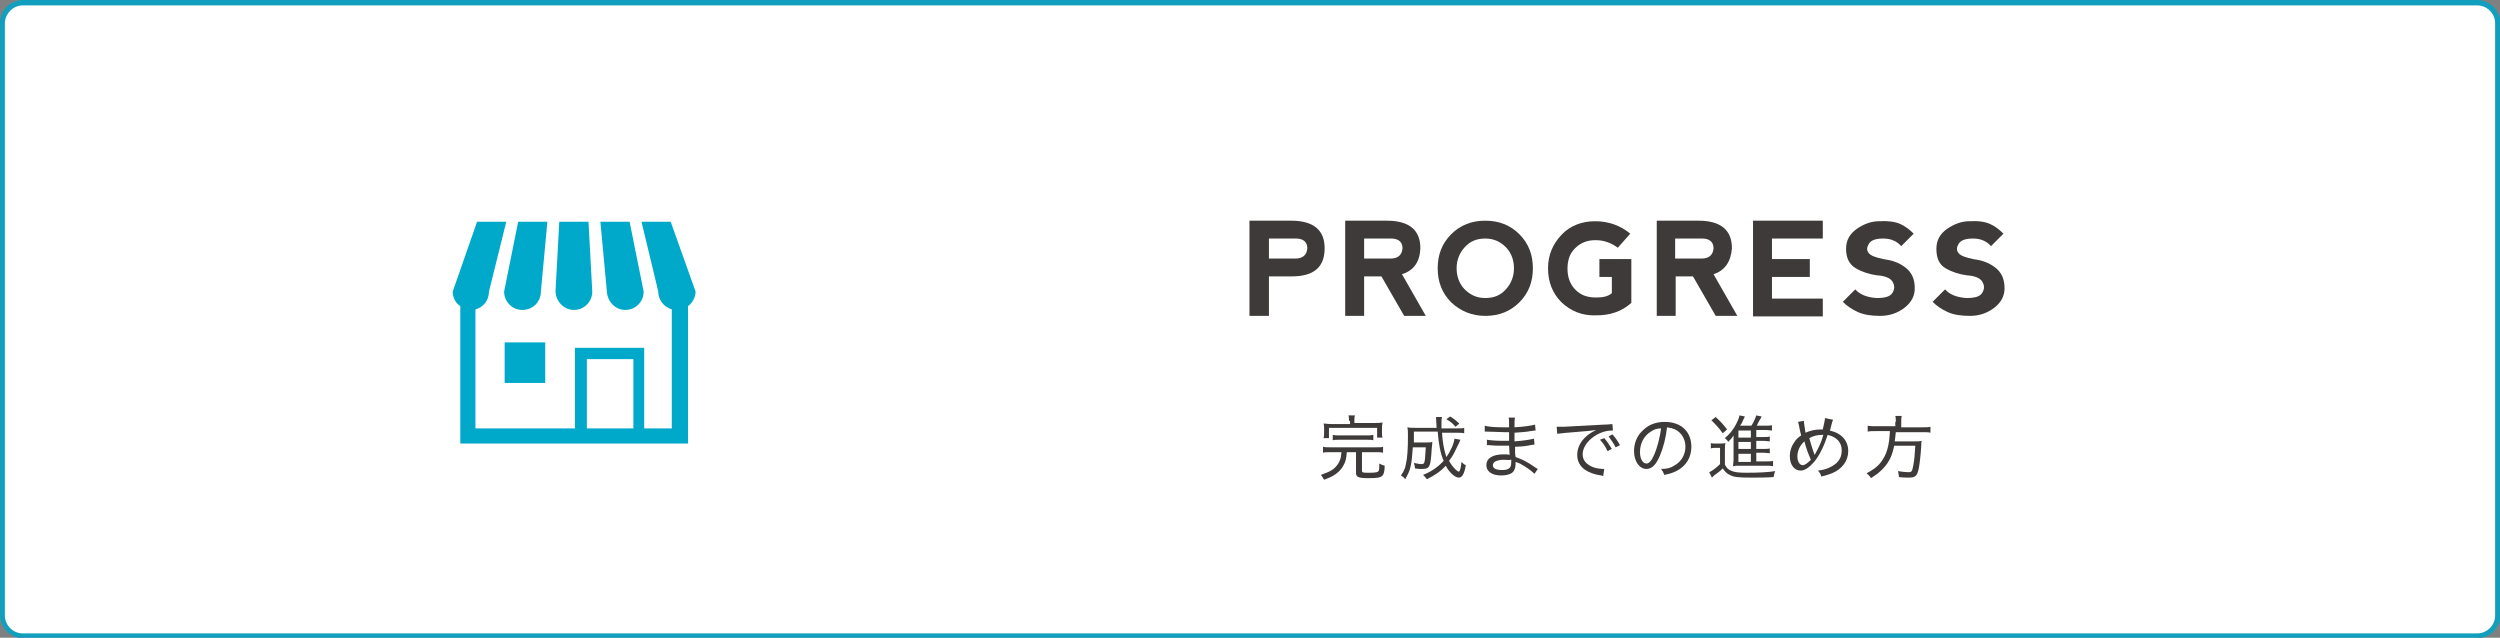
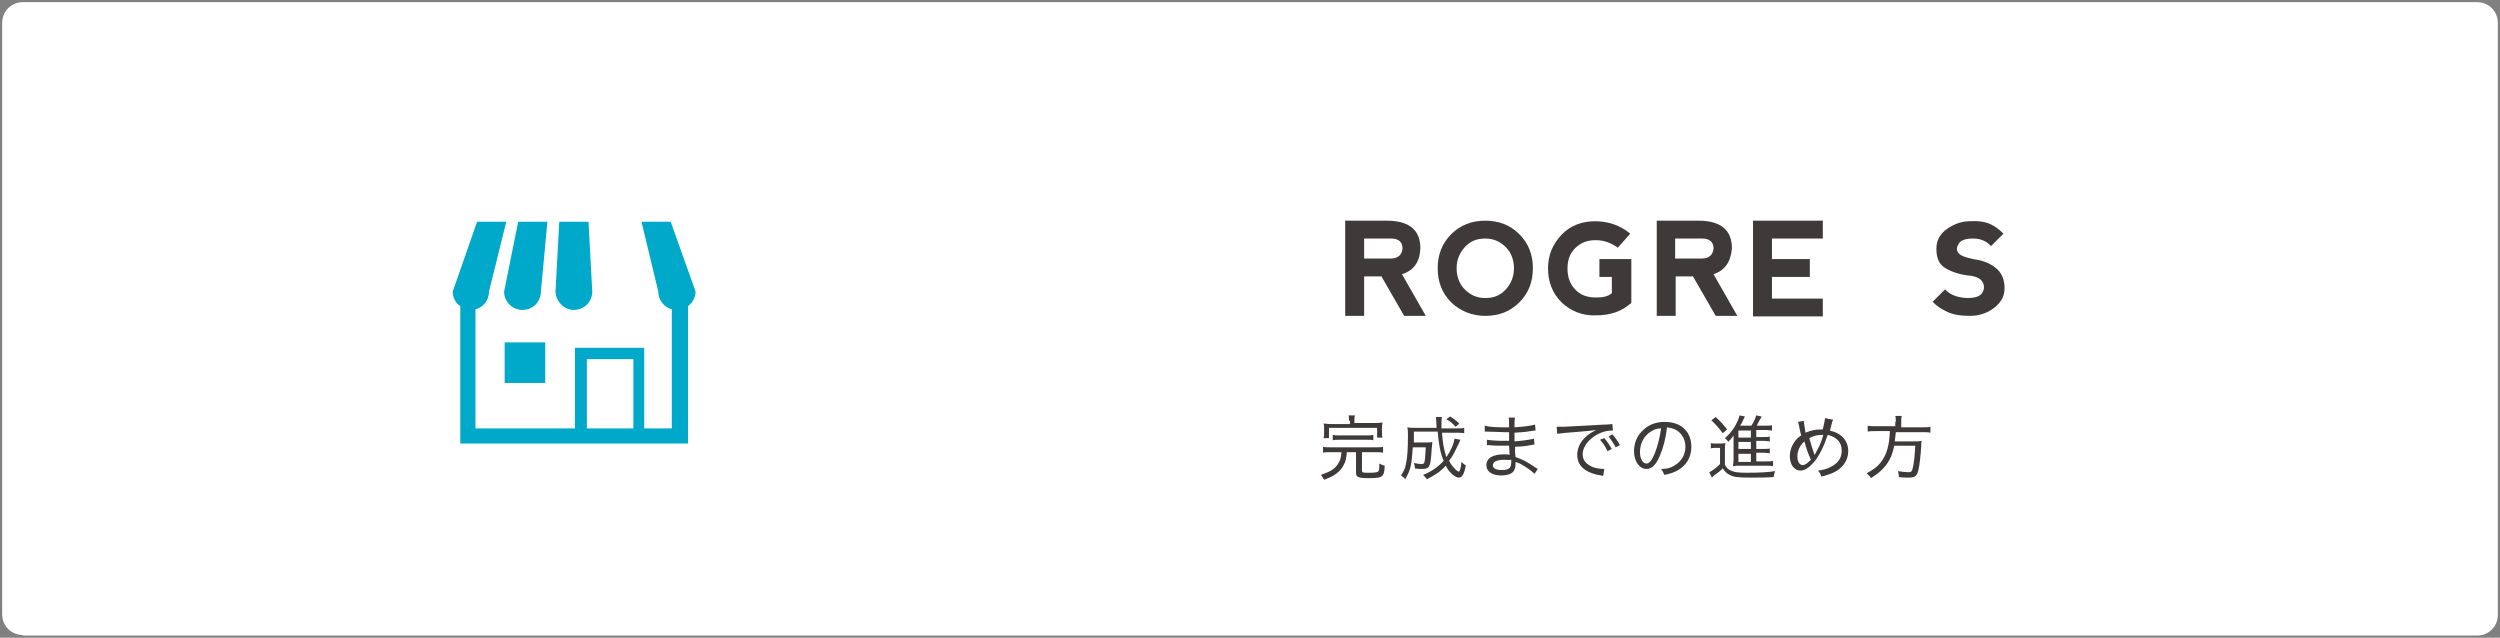
<svg xmlns="http://www.w3.org/2000/svg" version="1.1" id="レイヤー_1" x="0px" y="0px" viewBox="0 0 462.2 117.9" style="enable-background:new 0 0 462.2 117.9;" xml:space="preserve">
  <rect x="0" y="0" width="462.2" height="117.9" fill="#808080" stroke="none" />
  <style type="text/css">
	.st0{fill:#FFFFFF;}
	.st1{fill:#129FBE;}
	.st2{fill:#3E3A39;}
	.st3{fill:#00A9CA;}
</style>
  <g>
    <g>
      <g>
        <path class="st0" d="M4.2,117.4c-2.1,0-3.8-1.7-3.8-3.8V4.2c0-2.1,1.7-3.8,3.8-3.8H458c2.1,0,3.8,1.7,3.8,3.8v109.5     c0,2.1-1.7,3.8-3.8,3.8H4.2z" />
-         <path class="st1" d="M458,1c1.8,0,3.3,1.5,3.3,3.3v109.5c0,1.8-1.5,3.3-3.3,3.3H4.2c-1.8,0-3.3-1.5-3.3-3.3V4.2     C1,2.4,2.5,1,4.2,1H458 M458,0H4.2C1.9,0,0,1.9,0,4.2v109.5c0,2.3,1.9,4.3,4.3,4.3H458c2.3,0,4.3-1.9,4.3-4.3V4.2     C462.2,1.9,460.3,0,458,0L458,0z" />
      </g>
      <g>
        <g>
-           <path class="st2" d="M231,58.4V40.8h7.7c4.1,0,6.2,1.7,6.2,5.1c0,3.5-2,5.2-6.1,5.2h-4.2v7.3H231z M234.6,47.8h4.9      c1.4,0,2.1-0.7,2.2-1.9c0-1.2-0.8-1.8-2.1-1.8h-5V47.8z" />
          <path class="st2" d="M259.2,50.7l4.4,7.7h-4l-4.2-7.3h-3.2v7.3h-3.5V40.8h7.7c4.1,0,6.2,1.7,6.2,5.1      C262.5,48.4,261.4,50,259.2,50.7z M252.2,47.8h4.9c1.4,0,2.1-0.7,2.2-1.9c0-1.2-0.8-1.8-2.1-1.8h-5V47.8z" />
          <path class="st2" d="M268.3,55.9c-1.7-1.7-2.5-3.8-2.5-6.3c0-2.5,0.8-4.6,2.5-6.3s3.8-2.5,6.3-2.5s4.6,0.8,6.3,2.5      s2.5,3.8,2.5,6.3s-0.8,4.6-2.5,6.3s-3.8,2.5-6.3,2.5S270,57.5,268.3,55.9z M274.6,55.1c1.6,0,2.8-0.5,3.8-1.6s1.5-2.4,1.5-3.9      s-0.5-2.9-1.5-3.9s-2.2-1.6-3.8-1.6c-1.6,0-2.8,0.5-3.8,1.6s-1.5,2.4-1.5,3.9s0.5,2.9,1.5,3.9S273,55.1,274.6,55.1z" />
          <path class="st2" d="M288.7,55.9c-1.7-1.7-2.5-3.8-2.5-6.3c0-2.5,0.9-4.5,2.5-6.2s3.8-2.5,6.2-2.5c2.5,0,4.7,0.8,6.5,2.3      l-2.3,2.6c-1.2-0.9-2.6-1.4-4.1-1.4c-1.6,0-2.8,0.5-3.8,1.5s-1.4,2.2-1.4,3.8c0,1.6,0.5,2.9,1.5,3.9s2.2,1.4,3.8,1.4      c1.3,0,2.2-0.2,2.9-0.8v-3l-2.3,0v-3.3h5.9V56c-1.8,1.6-3.9,2.3-6.5,2.3C292.5,58.4,290.4,57.5,288.7,55.9z" />
          <path class="st2" d="M316.8,50.7l4.4,7.7h-4l-4.2-7.3h-3.2v7.3h-3.5V40.8h7.7c4.1,0,6.2,1.7,6.2,5.1      C320,48.4,318.9,50,316.8,50.7z M309.7,47.8h4.9c1.4,0,2.1-0.7,2.2-1.9c0-1.2-0.8-1.8-2.1-1.8h-5V47.8z" />
          <path class="st2" d="M324.1,58.4V40.8l12.9,0v3.3h-9.4v3.8h7v3.3h-7v4h9.4v3.3H324.1z" />
-           <path class="st2" d="M351.3,41.4c0.9,0.4,1.7,1,2.5,1.8l-2.3,2.3c-0.8-0.9-1.9-1.4-3.3-1.4s-2.3,0.3-2.7,1s-0.4,1.2,0,1.7      s1.3,0.8,2.7,1.1c1.5,0.2,2.8,0.6,4,1.5s1.8,2.1,1.8,3.9c0,1.4-0.6,2.6-1.9,3.6s-2.8,1.5-4.5,1.5c-1.6,0-3-0.2-4.1-0.7      s-2-1.1-2.8-1.9l2.3-2.3c0.8,0.9,2.1,1.5,4,1.6c1.6,0,2.5-0.3,2.9-1s0.4-1.3,0-2s-1.4-1.1-2.9-1.2c-1.4-0.2-2.7-0.6-3.9-1.3      s-1.8-1.9-1.8-3.6c0-1.6,0.7-2.8,2-3.7s2.7-1.4,4.1-1.4C349.1,40.8,350.4,41,351.3,41.4z" />
          <path class="st2" d="M367.9,41.4c0.9,0.4,1.7,1,2.5,1.8l-2.3,2.3c-0.8-0.9-1.9-1.4-3.3-1.4s-2.3,0.3-2.7,1s-0.4,1.2,0,1.7      s1.3,0.8,2.7,1.1c1.5,0.2,2.8,0.6,4,1.5s1.8,2.1,1.8,3.9c0,1.4-0.6,2.6-1.9,3.6s-2.8,1.5-4.5,1.5c-1.6,0-3-0.2-4.1-0.7      s-2-1.1-2.8-1.9l2.3-2.3c0.8,0.9,2.1,1.5,4,1.6c1.6,0,2.5-0.3,2.9-1s0.4-1.3,0-2s-1.4-1.1-2.9-1.2c-1.4-0.2-2.7-0.6-3.9-1.3      S358,47.7,358,46c0-1.6,0.7-2.8,2-3.7s2.7-1.4,4.1-1.4C365.7,40.8,367,41,367.9,41.4z" />
        </g>
        <g>
          <g>
            <path class="st2" d="M245.9,83.6c-0.6,0-1,0-1.3,0.1v-1.1c0.4,0.1,0.7,0.1,1.3,0.1h8.5c0.6,0,1,0,1.3-0.1v1.1       c-0.4-0.1-0.8-0.1-1.3-0.1h-2.6V87c0,0.4,0.2,0.4,1.4,0.4s1.6-0.1,1.7-0.4c0.1-0.2,0.1-0.5,0.1-0.9c0-0.2,0-0.2,0-0.4       c0.4,0.2,0.6,0.3,1,0.4c0,1.1-0.2,1.7-0.5,1.9c-0.3,0.3-0.9,0.4-2.5,0.4c-1.9,0-2.3-0.2-2.3-1v-3.8H249       c-0.1,1.2-0.2,1.7-0.6,2.4c-0.4,0.8-1.1,1.5-2,2c-0.4,0.2-0.8,0.4-1.6,0.7c-0.2-0.3-0.4-0.7-0.6-0.9c1.1-0.4,1.6-0.6,2.2-1       c0.8-0.6,1.3-1.4,1.5-2.3c0-0.3,0.1-0.4,0.1-0.9H245.9z M249.4,77.8c0-0.4,0-0.7-0.1-1h1.2c-0.1,0.3-0.1,0.6-0.1,1v0.4h3.8       c0.6,0,0.9,0,1.4-0.1c0,0.3-0.1,0.5-0.1,0.9V80c0,0.4,0,0.6,0.1,0.9h-1v-1.8h-8.9V81h-1c0.1-0.3,0.1-0.5,0.1-0.9v-0.9       c0-0.4,0-0.6-0.1-0.9c0.4,0,0.8,0.1,1.4,0.1h3.5V77.8z M246.4,80.4c0.4,0.1,0.6,0.1,1.2,0.1h5.1c0.6,0,0.8,0,1.2-0.1v1       c-0.3-0.1-0.6-0.1-1.2-0.1h-5.1c-0.5,0-0.8,0-1.2,0.1V80.4z" />
            <path class="st2" d="M270,81.3c-0.1,0.2-0.1,0.3-0.3,0.7c0,0,0,0-0.4,0.8c-0.5,1.1-0.8,1.6-1.4,2.4c0.4,0.7,0.7,1.1,1.2,1.6       c0.2,0.2,0.5,0.4,0.6,0.4c0.2,0,0.4-0.7,0.5-1.8c0.3,0.3,0.5,0.5,0.8,0.6c-0.3,1.7-0.7,2.3-1.3,2.3c-0.4,0-0.9-0.3-1.4-0.8       c-0.4-0.4-0.7-0.8-1-1.4c-1,1.1-2.1,1.8-3.5,2.5c-0.3-0.4-0.4-0.5-0.7-0.8c1.5-0.6,2.7-1.4,3.8-2.6c-0.6-1.4-0.9-3-1.1-5.4       h-4.4c0,1.1,0,1.4,0,2h2.4c0.5,0,0.7,0,1-0.1c0,0.3,0,0.4-0.1,1.2c-0.1,1.6-0.2,2.7-0.4,3.1c-0.2,0.5-0.5,0.7-1.4,0.7       c-0.4,0-0.8,0-1.3-0.1c0-0.4-0.1-0.6-0.2-1c0.7,0.1,1,0.2,1.4,0.2c0.4,0,0.5-0.1,0.6-0.6c0.1-0.5,0.1-1.4,0.2-2.5h-2.4       c-0.1,1.5-0.2,2.6-0.4,3.5c-0.2,0.9-0.5,1.5-1,2.4c-0.3-0.4-0.5-0.5-0.8-0.7c0.5-0.7,0.8-1.3,0.9-2c0.3-1.2,0.4-2.9,0.4-5.3       c0-0.8,0-1.1-0.1-1.6c0.5,0.1,0.9,0.1,1.6,0.1h3.8c-0.1-1.6-0.1-1.7-0.1-2h1.1c-0.1,0.3-0.1,0.6-0.1,1.2c0,0.2,0,0.3,0,0.9h2.8       c0.7,0,1.1,0,1.4-0.1v1c-0.4-0.1-0.8-0.1-1.5-0.1h-2.6c0.1,1.8,0.4,3.3,0.8,4.5c0.8-1.1,1.4-2.5,1.5-3.4L270,81.3z M269.1,78.9       c-0.6-0.7-0.9-0.9-1.7-1.4l0.7-0.5c0.8,0.5,0.9,0.6,1.7,1.3L269.1,78.9z" />
            <path class="st2" d="M283.7,87.6c-0.6-0.6-1.6-1.3-2.7-1.9c-0.3-0.1-0.3-0.1-0.8-0.3c0,0.2,0,0.2,0,0.3c0,0.5-0.1,1-0.3,1.3       c-0.3,0.6-1.2,0.9-2.4,0.9c-1.6,0-2.7-0.7-2.7-1.9c0-1.3,1.2-2,3.2-2c0.4,0,0.8,0,1.1,0.1c0-0.3,0-0.3-0.1-1.7       c-0.7,0-1.1,0-1.5,0c-0.8,0-1.4,0-2.2-0.1c-0.2,0-0.3,0-0.3,0c0,0-0.1,0-0.1,0l0-1c0.6,0.1,1.7,0.2,3,0.2c0.3,0,0.7,0,1.1,0       c0-1.3,0-1.4,0-1.6c-0.4,0-0.7,0-0.9,0c-0.8,0-2.2-0.1-3.1-0.1c-0.1,0-0.2,0-0.3,0c0,0-0.1,0-0.2,0l0-1.1       c0.6,0.2,1.9,0.3,3.4,0.3c0.2,0,0.7,0,1.1,0c0-1.5,0-1.5-0.1-1.8h1.2c-0.1,0.3-0.1,0.8-0.1,1.8c1.7-0.1,3.1-0.3,3.8-0.5       l0.1,1.1c-0.2,0-0.2,0-0.9,0.1c-1.1,0.2-1.8,0.2-3,0.3c0,0.7,0,0.9,0,1.6c1.5-0.1,2.8-0.3,3.6-0.5l0.1,1.1       c-0.2,0-0.3,0-1.3,0.2c-0.5,0.1-1.7,0.2-2.3,0.2c0,1.3,0,1.3,0.1,1.9c1.2,0.4,2.2,0.9,3.6,1.9c0.2,0.1,0.3,0.2,0.5,0.3       L283.7,87.6z M278,85c-0.8,0-1.5,0.2-1.8,0.5c-0.1,0.1-0.2,0.3-0.2,0.5c0,0.6,0.6,0.9,1.7,0.9c0.7,0,1.1-0.1,1.4-0.4       c0.2-0.2,0.3-0.5,0.3-1.1c0-0.1,0-0.4,0-0.4C278.8,85.1,278.5,85,278,85z" />
            <path class="st2" d="M287.8,78.9l0.5,0c0.2,0,0.4,0,0.8,0c1.8-0.1,5.4-0.3,7.5-0.4c0.8,0,1.3-0.1,1.5-0.1l0.1,1.2H298       c-1.1,0-2.3,0.4-3.3,1.1c-1.3,0.9-2.1,2.1-2.1,3.3c0,1.1,0.7,1.9,2,2.4c0.6,0.2,1.3,0.3,2,0.3l-0.2,1.3c-0.2,0-0.2-0.1-0.4-0.1       c-1.3-0.2-2.1-0.5-2.9-1c-1-0.7-1.5-1.6-1.5-2.8c0-1.9,1.3-3.6,3.5-4.6c-0.8,0.1-1.5,0.2-2.9,0.3c-2.5,0.2-3.6,0.3-4.3,0.4       L287.8,78.9z M296.6,81c0.6,0.7,0.9,1.2,1.4,2l-0.8,0.4c-0.4-0.8-0.8-1.5-1.4-2.1L296.6,81z M298.1,80.3c0.6,0.7,0.9,1.1,1.4,2       l-0.8,0.4c-0.4-0.8-0.8-1.3-1.3-2L298.1,80.3z" />
            <path class="st2" d="M309.5,86.1c1.3-0.7,2.1-2,2.1-3.5c0-1.4-0.7-2.6-1.9-3.2c-0.5-0.2-0.8-0.3-1.5-0.4       c-0.2,1.9-0.7,3.8-1.3,5.2c-0.7,1.7-1.5,2.5-2.5,2.5c-1.3,0-2.3-1.4-2.3-3.3c0-1.4,0.5-2.7,1.4-3.6c1.1-1.2,2.5-1.8,4.3-1.8       c3,0,4.9,1.8,4.9,4.6c0,2-1,3.6-2.8,4.5c-0.6,0.3-1.2,0.5-2.2,0.7c-0.2-0.5-0.3-0.7-0.6-1.1C308.2,86.7,308.9,86.5,309.5,86.1z        M305.2,79.8c-1.3,0.8-2,2.2-2,3.8c0,1.2,0.5,2.1,1.2,2.1c0.5,0,1-0.6,1.5-1.8c0.5-1.2,1-3.1,1.2-4.7       C306.3,79.2,305.8,79.4,305.2,79.8z" />
            <path class="st2" d="M316.2,81.9c0.3,0.1,0.5,0.1,1,0.1h0.8c0.4,0,0.7,0,1-0.1c-0.1,0.4-0.1,0.7-0.1,1.4v2.6       c0.3,0.6,0.6,0.9,1.1,1.1c0.6,0.3,1.4,0.4,2.9,0.4c2.4,0,4-0.1,5.3-0.3c-0.2,0.5-0.2,0.7-0.3,1.1c-1.2,0.1-2.8,0.1-4.2,0.1       c-2.4,0-3.2-0.1-3.9-0.5c-0.5-0.2-0.9-0.6-1.3-1.2c-0.6,0.6-0.9,0.8-1.6,1.3c-0.1,0.1-0.2,0.2-0.4,0.4l-0.5-1       c0.5-0.2,1.3-0.8,2-1.5v-3h-0.8c-0.4,0-0.6,0-0.9,0.1V81.9z M317.2,77.1c0.9,0.8,1.5,1.5,2.1,2.3l-0.8,0.7       c-0.8-1.1-1.2-1.5-2.1-2.4L317.2,77.1z M324.7,85.3h1.8c0.7,0,1,0,1.3-0.1v1c-0.4-0.1-0.8-0.1-1.3-0.1h-5c-0.5,0-0.7,0-1.1,0.1       c0-0.4,0.1-0.7,0.1-1.3v-3.4c0-0.1,0-0.5,0-0.6c0-0.1,0-0.2,0-0.2c0,0,0-0.1,0-0.2c-0.3,0.5-0.6,0.8-1,1.2       c-0.1-0.3-0.3-0.4-0.6-0.7c0.9-0.8,1.3-1.3,1.8-2.1c0.4-0.7,0.8-1.5,0.9-2.1l1,0.2c-0.1,0.2-0.1,0.2-0.3,0.6       c-0.1,0.3-0.3,0.7-0.6,1.1h2.1c0.5-0.8,0.7-1.3,0.9-1.9l1,0.2c-0.1,0.1-0.1,0.3-0.4,0.7c-0.2,0.3-0.3,0.6-0.5,1h1.6       c0.6,0,0.9,0,1.2-0.1v1c-0.3,0-0.6-0.1-1.1-0.1h-1.8v1.3h1.2c0.7,0,1,0,1.3-0.1v0.9c-0.4,0-0.7-0.1-1.3-0.1h-1.2V83h1.2       c0.7,0,1,0,1.3-0.1v0.9c-0.3,0-0.7-0.1-1.3-0.1h-1.2V85.3z M323.7,79.6h-2.3v1.3h2.3V79.6z M323.7,81.7h-2.3V83h2.3V81.7z        M321.4,83.9v1.5h2.3v-1.5H321.4z" />
            <path class="st2" d="M338.9,77.6c-0.1,0.2-0.1,0.2-0.4,1.3c-0.1,0.4-0.1,0.5-0.2,0.7c2.2,0.5,3.4,1.9,3.4,3.8       c0,1.8-1.1,3.3-3,4.1c-0.6,0.2-1,0.4-2,0.6c-0.1-0.5-0.2-0.6-0.6-1.1c0.8-0.1,1.3-0.2,2-0.5c1.6-0.7,2.4-1.7,2.4-3.2       c0-1.5-0.9-2.5-2.6-2.9c-0.6,1.9-1.5,3.8-2.5,5c-0.9,1-1.7,1.6-2.5,1.6c-1.2,0-2-1.1-2-2.7c0-0.9,0.3-1.8,0.8-2.5       c0.3-0.5,0.7-0.9,1.3-1.3c-0.1-0.3-0.3-1.2-0.4-1.8c-0.1-0.5-0.1-0.5-0.2-0.7l1.1-0.2c0,0.4,0.2,1.5,0.3,2.2       c0.9-0.4,1.8-0.6,2.8-0.6c0.1,0,0.2,0,0.4,0c0.2-1,0.4-1.7,0.4-2.1L338.9,77.6z M332.3,84.4c0,0.9,0.4,1.6,1,1.6       c0.4,0,0.9-0.4,1.5-1c-0.5-1.1-0.9-2.2-1.2-3.4C332.7,82.4,332.3,83.4,332.3,84.4z M335.5,84.1C335.5,84.1,335.5,84,335.5,84.1       c0.1-0.1,0.1-0.2,0.1-0.2c0.6-1.1,1.1-2,1.5-3.5c-0.1,0-0.2,0-0.2,0c-0.9,0-1.7,0.2-2.4,0.6c0.3,1.1,0.5,1.7,0.9,2.9       C335.4,84,335.5,84,335.5,84.1L335.5,84.1z" />
            <path class="st2" d="M350.5,78c0-0.4,0-0.8-0.1-1.1h1.2c-0.1,0.3-0.1,0.6-0.1,1.1V79h3.9c0.7,0,1.1,0,1.5-0.1V80       c-0.4-0.1-0.7-0.1-1.5-0.1h-4.9c-0.1,0.8-0.1,1.1-0.2,1.7h3.6c0.7,0,1,0,1.4-0.1c-0.1,0.3-0.1,0.3-0.1,0.9       c-0.1,1.7-0.3,3.5-0.5,4.4c-0.3,1.2-0.6,1.5-1.8,1.5c-0.4,0-1.1,0-1.8-0.1c-0.1-0.5-0.1-0.7-0.2-1.1c0.7,0.1,1.4,0.2,1.9,0.2       c0.6,0,0.7-0.1,0.9-1.1c0.2-1,0.3-2,0.4-3.8h-3.9c-0.3,1.4-0.6,2.3-1.3,3.3c-0.4,0.6-1,1.2-1.7,1.8c-0.4,0.3-0.7,0.5-1.3,0.9       c-0.2-0.4-0.4-0.5-0.8-0.9c1.1-0.6,1.9-1.1,2.6-2c1.1-1.4,1.6-3.1,1.7-5.8h-2.6c-0.7,0-1.1,0-1.5,0.1v-1.1       c0.4,0.1,0.9,0.1,1.5,0.1h3.6V78z" />
          </g>
        </g>
      </g>
    </g>
    <g>
      <g>
        <path class="st3" d="M96.6,57.3c1.9,0,3.4-1.5,3.4-3.4l1.2-12.9h-5.4l-2.6,12.9C93.2,55.8,94.7,57.3,96.6,57.3z" />
        <path class="st3" d="M106.1,57.3c1.9,0,3.4-1.5,3.4-3.4L108.8,41h-5.4l-0.7,12.9C102.8,55.8,104.3,57.3,106.1,57.3z" />
-         <path class="st3" d="M115.6,57.3c1.9,0,3.4-1.5,3.4-3.4L116.4,41H111l1.2,12.9C112.3,55.8,113.8,57.3,115.6,57.3z" />
        <path class="st3" d="M124,41h-5.4l3.1,12.9c0,1.6,1.1,2.9,2.5,3.3v22h-5.1V64.3h-12.8v14.9H87.9v-22c1.5-0.4,2.5-1.7,2.5-3.3     L93.6,41h-5.4l-4.5,12.9c0,1.1,0.5,2.1,1.4,2.7V82h42.1V56.6c0.8-0.6,1.4-1.6,1.4-2.7L124,41z M117.1,79.2h-8.6V66.4h8.6V79.2z" />
        <rect x="93.3" y="63.3" class="st3" width="7.5" height="7.5" />
      </g>
    </g>
  </g>
</svg>